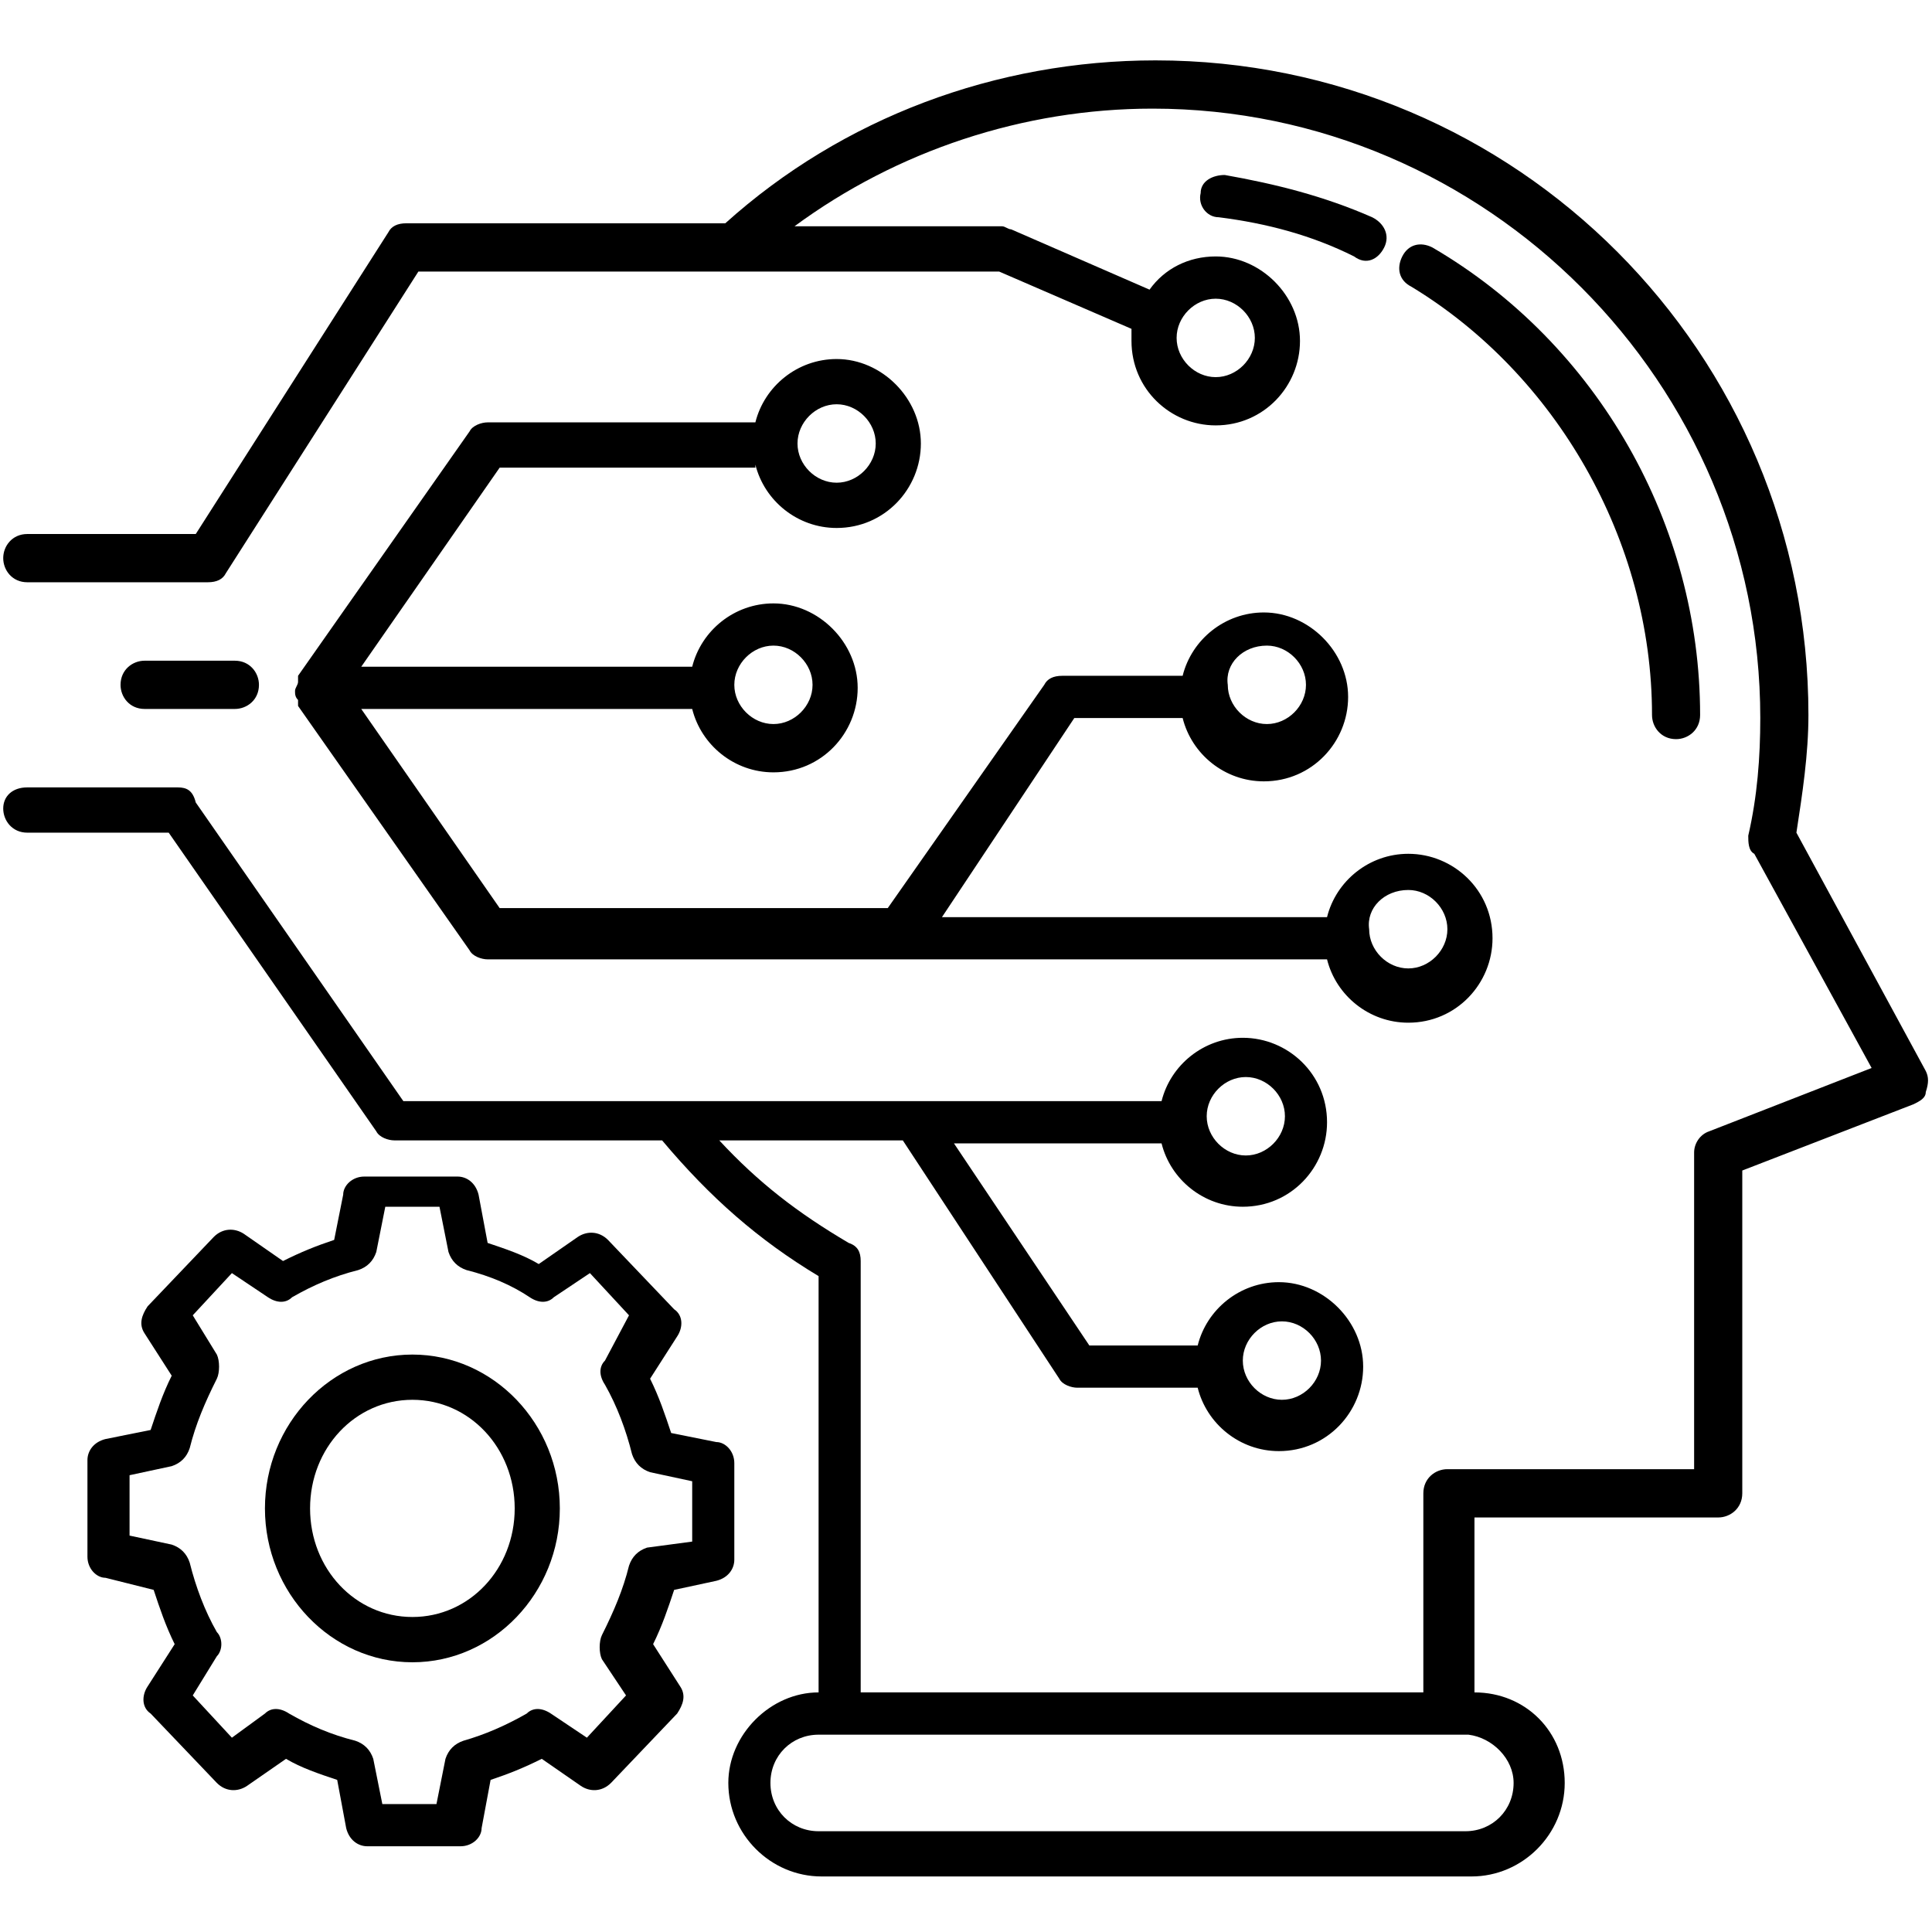
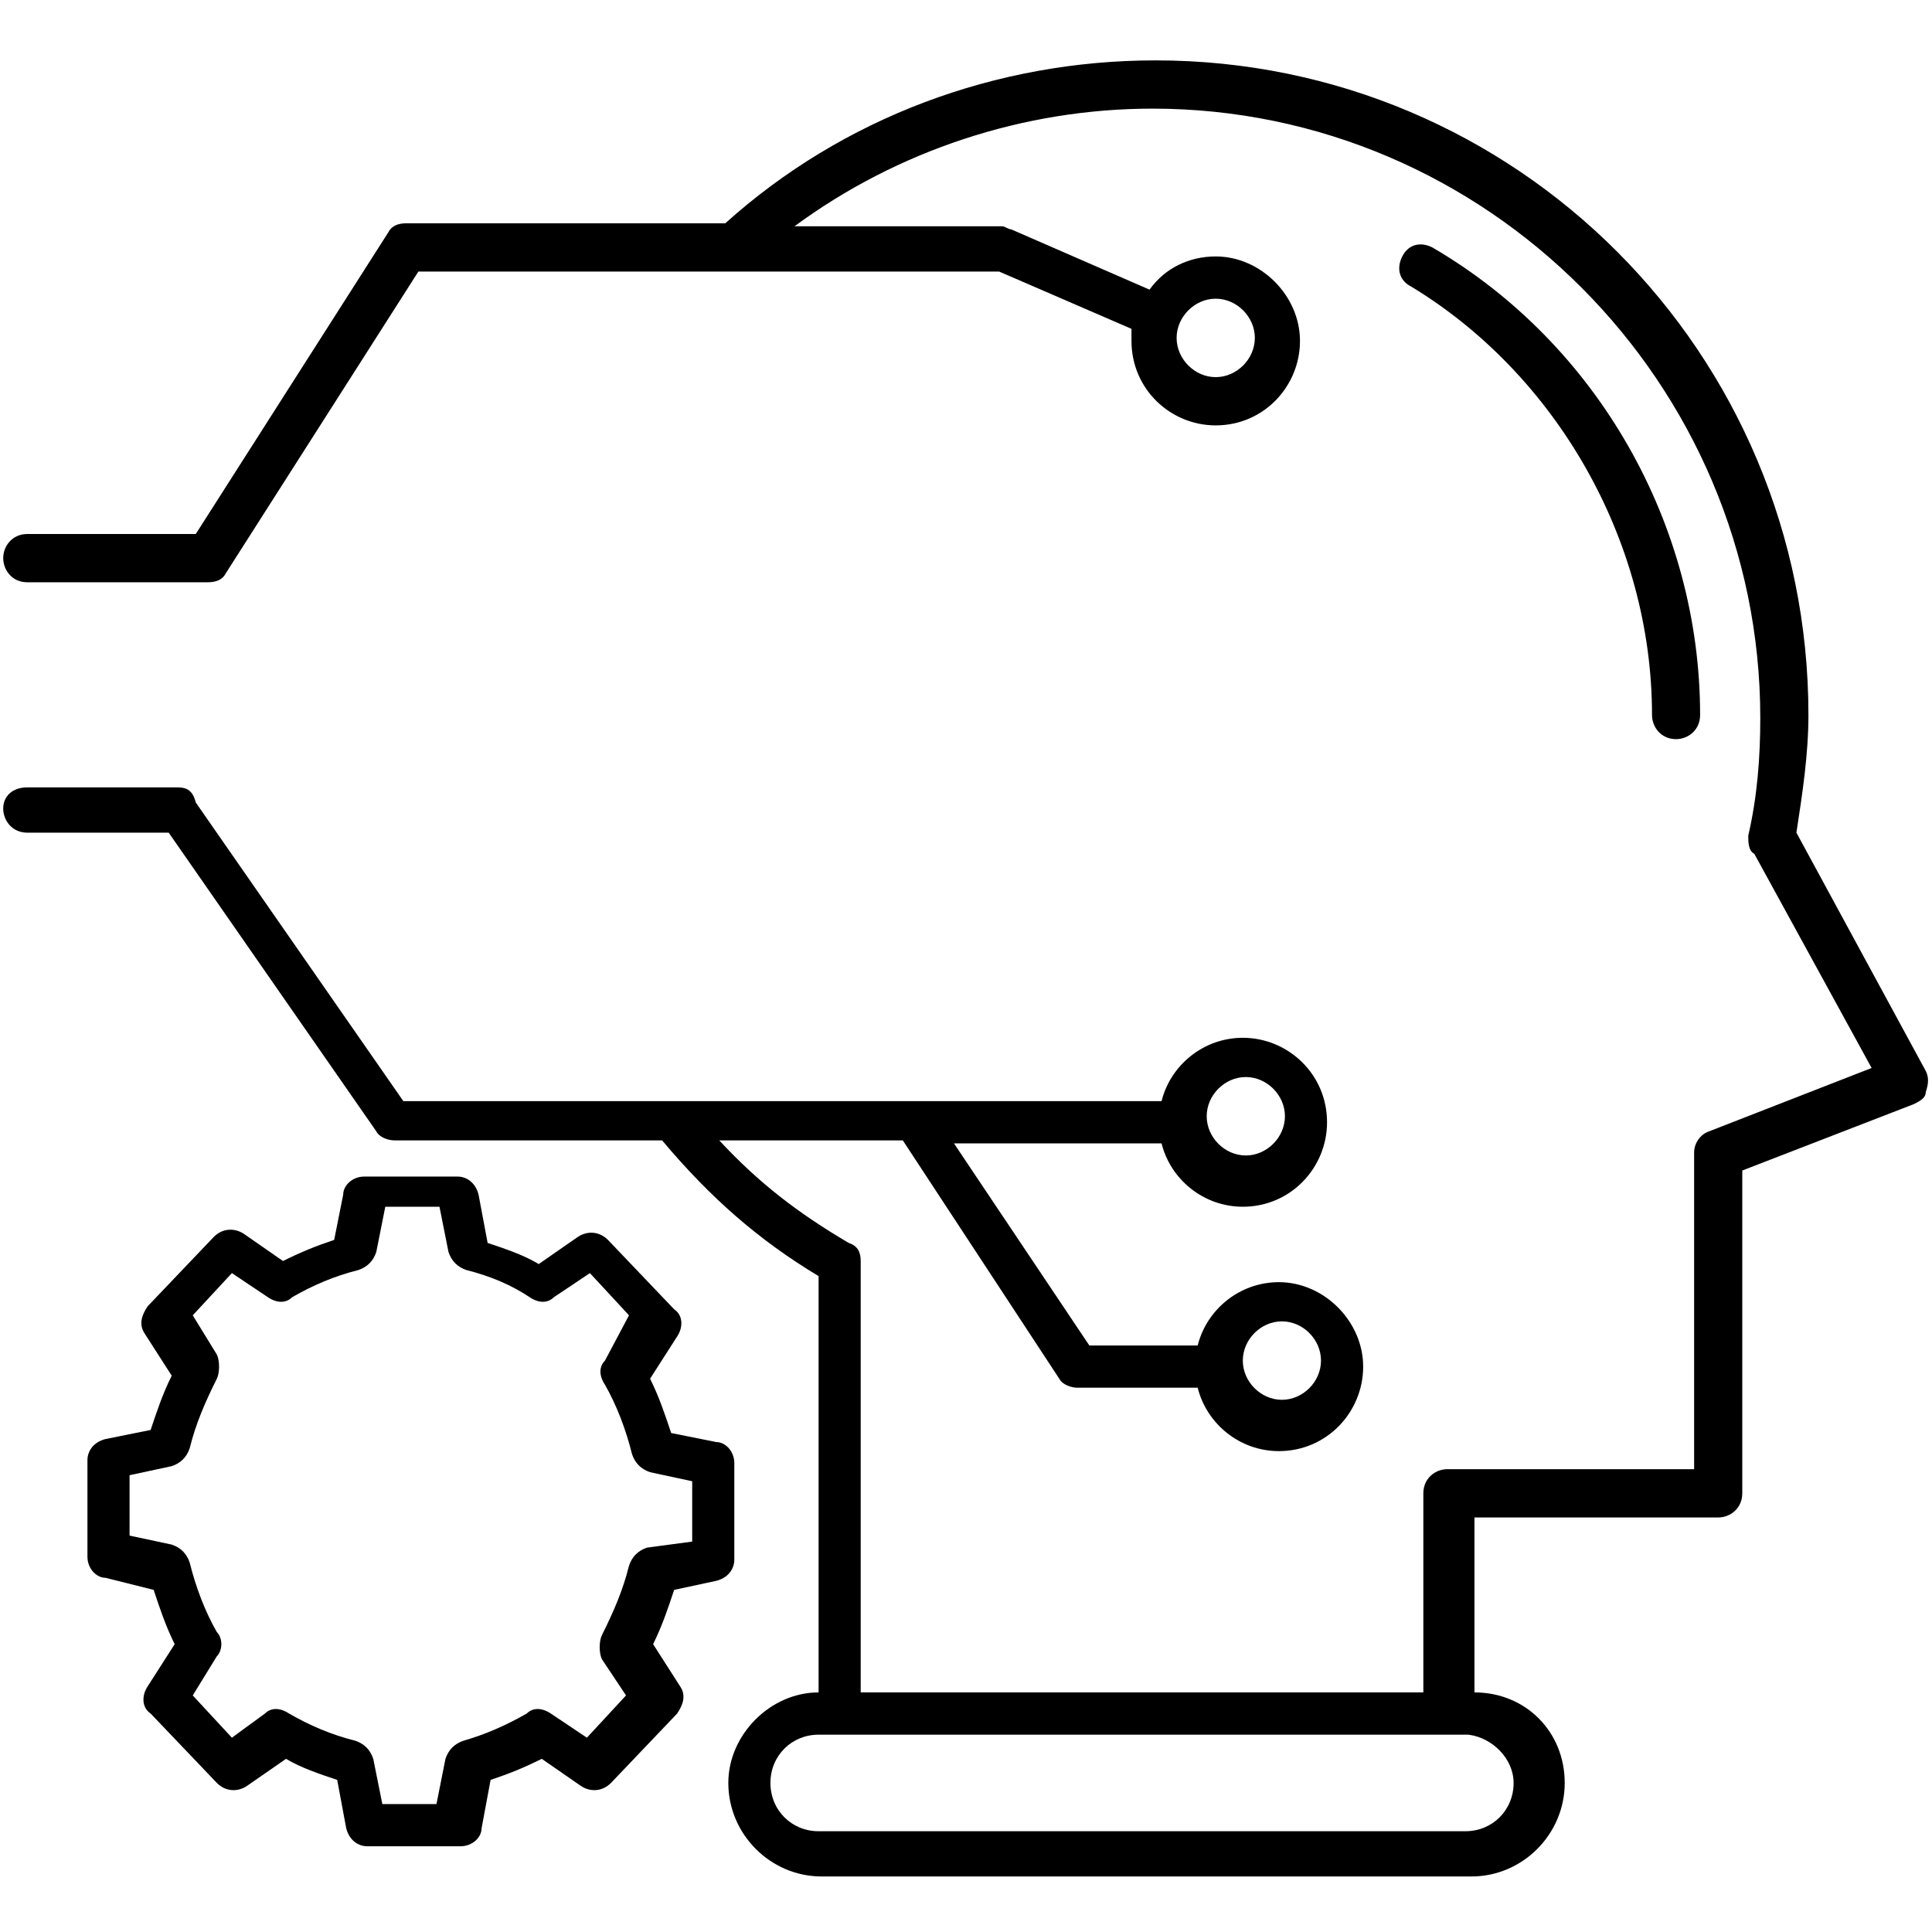
<svg xmlns="http://www.w3.org/2000/svg" width="200" zoomAndPan="magnify" viewBox="0 0 150 150" height="200" preserveAspectRatio="xMidYMid meet" version="1.0">
  <defs>
    <clipPath id="ee07a42416">
      <path d="M 0 4.688 L 150 4.688 L 150 145.688 L 0 145.688 Z M 0 4.688 " clip-rule="nonzero" />
    </clipPath>
  </defs>
  <g clip-path="url(#ee07a42416)">
    <path fill="#000000" d="M 149.516 83.152 L 139.473 64.648 C 139.941 61.602 140.406 58.559 140.406 55.512 C 140.406 27.406 117.75 4.688 89.715 4.688 C 77.336 4.688 65.422 9.137 56.312 17.336 L 31.551 17.336 C 30.852 17.336 30.383 17.57 30.148 18.039 L 15.199 41.461 L 2.117 41.461 C 0.949 41.461 0.25 42.398 0.25 43.332 C 0.25 44.27 0.949 45.207 2.117 45.207 L 16.133 45.207 C 16.836 45.207 17.301 44.973 17.535 44.504 L 32.484 21.082 L 77.57 21.082 L 87.848 25.531 C 87.848 25.766 87.848 26.234 87.848 26.469 C 87.848 30.219 90.883 33.027 94.387 33.027 C 98.125 33.027 100.93 29.984 100.93 26.469 C 100.93 22.957 97.891 19.91 94.387 19.91 C 92.285 19.91 90.418 20.848 89.25 22.488 L 78.504 17.805 C 78.27 17.805 78.035 17.57 77.805 17.57 L 61.684 17.57 C 69.629 11.715 79.438 8.434 89.484 8.434 C 115.414 8.434 136.668 29.75 136.668 55.746 C 136.668 58.793 136.438 61.836 135.734 64.883 C 135.734 65.352 135.734 66.055 136.203 66.289 L 145.312 82.918 L 132.699 87.836 C 131.996 88.07 131.531 88.773 131.531 89.477 L 131.531 114.066 L 112.375 114.066 C 111.441 114.066 110.508 114.77 110.508 115.941 L 110.508 131.398 L 66.824 131.398 L 66.824 97.906 C 66.824 97.203 66.59 96.734 65.891 96.5 C 61.918 94.16 58.883 91.816 55.844 88.539 L 70.094 88.539 L 82.242 107.043 C 82.477 107.508 83.176 107.742 83.645 107.742 L 92.988 107.742 C 93.688 110.555 96.258 112.664 99.293 112.664 C 103.031 112.664 105.836 109.617 105.836 106.105 C 105.836 102.59 102.797 99.547 99.293 99.547 C 96.258 99.547 93.688 101.652 92.988 104.465 L 84.578 104.465 L 74.066 88.773 L 90.184 88.773 C 90.883 91.582 93.453 93.691 96.492 93.691 C 100.227 93.691 103.031 90.645 103.031 87.133 C 103.031 83.387 99.996 80.574 96.492 80.574 C 93.453 80.574 90.883 82.684 90.184 85.492 L 31.316 85.492 L 15.199 62.305 C 14.965 61.367 14.5 61.133 13.797 61.133 L 2.117 61.133 C 0.949 61.133 0.25 61.836 0.25 62.773 C 0.25 63.711 0.949 64.648 2.117 64.648 L 13.098 64.648 L 29.215 87.836 C 29.449 88.305 30.148 88.539 30.617 88.539 L 51.406 88.539 C 55.145 92.988 58.883 96.266 63.555 99.078 L 63.555 131.398 C 59.816 131.398 56.547 134.68 56.547 138.426 C 56.547 142.41 59.816 145.688 63.789 145.688 L 114.246 145.688 C 118.215 145.688 121.484 142.41 121.484 138.426 C 121.484 134.445 118.449 131.398 114.477 131.398 L 114.477 117.816 L 133.398 117.816 C 134.332 117.816 135.27 117.113 135.27 115.941 L 135.27 90.879 L 148.582 85.727 C 149.051 85.492 149.516 85.258 149.516 84.789 C 149.75 84.086 149.75 83.621 149.516 83.152 Z M 94.387 23.191 C 96.023 23.191 97.426 24.598 97.426 26.234 C 97.426 27.875 96.023 29.281 94.387 29.281 C 92.754 29.281 91.352 27.875 91.352 26.234 C 91.352 24.598 92.754 23.191 94.387 23.191 Z M 99.527 102.59 C 101.164 102.59 102.562 103.996 102.562 105.637 C 102.562 107.277 101.164 108.68 99.527 108.68 C 97.891 108.68 96.492 107.277 96.492 105.637 C 96.492 103.996 97.891 102.59 99.527 102.59 Z M 96.723 83.621 C 98.359 83.621 99.762 85.023 99.762 86.664 C 99.762 88.305 98.359 89.711 96.723 89.711 C 95.09 89.711 93.688 88.305 93.688 86.664 C 93.688 85.023 95.09 83.621 96.723 83.621 Z M 117.516 138.426 C 117.516 140.535 115.879 142.176 113.777 142.176 L 63.555 142.176 C 61.453 142.176 59.816 140.535 59.816 138.426 C 59.816 136.32 61.453 134.68 63.555 134.68 L 114.012 134.68 C 115.879 134.914 117.516 136.555 117.516 138.426 Z M 117.516 138.426 " fill-opacity="1" fill-rule="nonzero" />
  </g>
  <path fill="#000000" d="M 128.262 55.512 C 128.262 56.449 128.961 57.387 130.129 57.387 C 131.062 57.387 131.996 56.684 131.996 55.512 C 131.996 40.758 124.055 26.703 111.207 19.211 C 110.273 18.742 109.34 18.977 108.871 19.91 C 108.402 20.848 108.637 21.785 109.57 22.254 C 120.785 29.047 128.262 41.93 128.262 55.512 Z M 128.262 55.512 " fill-opacity="1" fill-rule="nonzero" />
-   <path fill="#000000" d="M 107.469 19.211 C 107.938 18.273 107.469 17.336 106.535 16.867 C 102.797 15.227 99.059 14.289 95.09 13.586 C 94.156 13.586 93.219 14.055 93.219 14.992 C 92.988 15.93 93.688 16.867 94.621 16.867 C 98.359 17.336 101.863 18.273 105.133 19.91 C 106.066 20.613 107.004 20.145 107.469 19.211 Z M 107.469 19.211 " fill-opacity="1" fill-rule="nonzero" />
-   <path fill="#000000" d="M 32.02 105.168 C 25.711 105.168 20.57 110.555 20.57 117.113 C 20.57 123.672 25.711 129.059 32.02 129.059 C 38.324 129.059 43.465 123.672 43.465 117.113 C 43.465 110.555 38.324 105.168 32.02 105.168 Z M 32.02 125.543 C 27.578 125.543 24.074 121.797 24.074 117.113 C 24.074 112.43 27.578 108.68 32.02 108.68 C 36.457 108.68 39.961 112.43 39.961 117.113 C 39.961 121.797 36.457 125.543 32.02 125.543 Z M 32.02 125.543 " fill-opacity="1" fill-rule="nonzero" />
  <path fill="#000000" d="M 55.613 122.734 C 56.547 122.5 57.012 121.797 57.012 121.094 L 57.012 113.598 C 57.012 112.664 56.312 111.961 55.613 111.961 L 52.109 111.258 C 51.641 109.852 51.172 108.445 50.473 107.043 L 52.574 103.762 C 53.043 103.059 53.043 102.121 52.34 101.652 L 47.203 96.266 C 46.5 95.566 45.566 95.566 44.867 96.031 L 41.828 98.141 C 40.66 97.438 39.258 96.969 37.859 96.5 L 37.156 92.754 C 36.922 91.816 36.223 91.348 35.523 91.348 L 28.281 91.348 C 27.348 91.348 26.645 92.051 26.645 92.754 L 25.945 96.266 C 24.543 96.734 23.375 97.203 21.973 97.906 L 18.938 95.797 C 18.234 95.332 17.301 95.332 16.602 96.031 L 11.461 101.422 C 10.996 102.121 10.762 102.824 11.227 103.527 L 13.332 106.809 C 12.629 108.211 12.164 109.617 11.695 111.023 L 8.191 111.727 C 7.258 111.961 6.789 112.664 6.789 113.363 L 6.789 120.859 C 6.789 121.797 7.492 122.5 8.191 122.5 L 11.93 123.438 C 12.395 124.844 12.863 126.246 13.562 127.652 L 11.461 130.934 C 10.996 131.633 10.996 132.57 11.695 133.039 L 16.836 138.426 C 17.535 139.129 18.469 139.129 19.172 138.66 L 22.207 136.555 C 23.375 137.254 24.777 137.723 26.18 138.191 L 26.879 141.941 C 27.113 142.875 27.812 143.344 28.516 143.344 L 35.754 143.344 C 36.691 143.344 37.391 142.645 37.391 141.941 L 38.09 138.191 C 39.492 137.723 40.66 137.254 42.062 136.555 L 45.102 138.66 C 45.801 139.129 46.734 139.129 47.438 138.426 L 52.574 133.039 C 53.043 132.336 53.277 131.633 52.809 130.934 L 50.707 127.652 C 51.406 126.246 51.875 124.844 52.34 123.438 Z M 50.238 120.156 C 49.539 120.391 49.07 120.859 48.836 121.562 C 48.371 123.438 47.668 125.078 46.734 126.949 C 46.5 127.418 46.5 128.355 46.734 128.824 L 48.605 131.633 L 45.566 134.914 L 42.766 133.039 C 42.062 132.57 41.363 132.57 40.895 133.039 C 39.258 133.977 37.625 134.68 35.988 135.148 C 35.289 135.383 34.82 135.852 34.586 136.555 L 33.887 140.066 L 29.684 140.066 L 28.98 136.555 C 28.746 135.852 28.281 135.383 27.578 135.148 C 25.711 134.68 24.074 133.977 22.441 133.039 C 21.738 132.57 21.039 132.57 20.57 133.039 L 18.004 134.914 L 14.965 131.633 L 16.836 128.59 C 17.301 128.121 17.301 127.184 16.836 126.715 C 15.898 125.078 15.199 123.203 14.73 121.328 C 14.5 120.625 14.031 120.156 13.332 119.922 L 10.059 119.223 L 10.059 114.535 L 13.332 113.832 C 14.031 113.598 14.5 113.133 14.73 112.43 C 15.199 110.555 15.898 108.914 16.836 107.043 C 17.066 106.574 17.066 105.637 16.836 105.168 L 14.965 102.121 L 18.004 98.844 L 20.805 100.719 C 21.508 101.188 22.207 101.188 22.676 100.719 C 24.309 99.781 25.945 99.078 27.812 98.609 C 28.516 98.375 28.98 97.906 29.215 97.203 L 29.914 93.691 L 34.121 93.691 L 34.82 97.203 C 35.055 97.906 35.523 98.375 36.223 98.609 C 38.09 99.078 39.727 99.781 41.129 100.719 C 41.828 101.188 42.531 101.188 42.996 100.719 L 45.801 98.844 L 48.836 102.121 L 46.969 105.637 C 46.5 106.105 46.5 106.809 46.969 107.508 C 47.902 109.148 48.605 111.023 49.07 112.898 C 49.305 113.598 49.773 114.066 50.473 114.301 L 53.742 115.004 L 53.742 119.688 Z M 50.238 120.156 " fill-opacity="1" fill-rule="nonzero" />
-   <path fill="#000000" d="M 58.648 36.074 C 59.348 38.883 61.918 40.992 64.957 40.992 C 68.691 40.992 71.496 37.945 71.496 34.434 C 71.496 30.922 68.461 27.875 64.957 27.875 C 61.918 27.875 59.348 29.984 58.648 32.793 L 37.859 32.793 C 37.391 32.793 36.691 33.027 36.457 33.496 L 23.141 52.469 C 23.141 52.469 23.141 52.703 23.141 52.703 C 23.141 52.703 23.141 52.938 23.141 52.938 C 23.141 53.172 22.906 53.406 22.906 53.641 C 22.906 53.875 22.906 54.109 23.141 54.344 C 23.141 54.344 23.141 54.578 23.141 54.578 C 23.141 54.578 23.141 54.809 23.141 54.809 L 36.457 73.781 C 36.691 74.25 37.391 74.484 37.859 74.484 L 103.031 74.484 C 103.73 77.297 106.301 79.402 109.34 79.402 C 113.078 79.402 115.879 76.359 115.879 72.844 C 115.879 69.098 112.844 66.289 109.34 66.289 C 106.301 66.289 103.73 68.395 103.031 71.207 L 73.133 71.207 L 83.41 55.746 L 91.82 55.746 C 92.52 58.559 95.09 60.664 98.125 60.664 C 101.863 60.664 104.668 57.621 104.668 54.109 C 104.668 50.594 101.629 47.551 98.125 47.551 C 95.09 47.551 92.52 49.656 91.82 52.469 L 82.477 52.469 C 81.773 52.469 81.309 52.703 81.074 53.172 L 68.926 70.504 L 38.793 70.504 L 28.047 55.043 L 53.742 55.043 C 54.445 57.855 57.012 59.965 60.051 59.965 C 63.789 59.965 66.59 56.918 66.59 53.406 C 66.59 49.891 63.555 46.848 60.051 46.848 C 57.012 46.848 54.445 48.953 53.742 51.766 L 28.047 51.766 L 38.793 36.309 L 58.648 36.309 Z M 64.957 31.387 C 66.59 31.387 67.992 32.793 67.992 34.434 C 67.992 36.074 66.59 37.477 64.957 37.477 C 63.32 37.477 61.918 36.074 61.918 34.434 C 61.918 32.793 63.32 31.387 64.957 31.387 Z M 98.359 50.125 C 99.996 50.125 101.395 51.531 101.395 53.172 C 101.395 54.809 99.996 56.215 98.359 56.215 C 96.723 56.215 95.324 54.809 95.324 53.172 C 95.09 51.531 96.492 50.125 98.359 50.125 Z M 109.34 69.098 C 110.973 69.098 112.375 70.504 112.375 72.145 C 112.375 73.781 110.973 75.188 109.34 75.188 C 107.703 75.188 106.301 73.781 106.301 72.145 C 106.066 70.504 107.469 69.098 109.34 69.098 Z M 60.051 50.125 C 61.684 50.125 63.086 51.531 63.086 53.172 C 63.086 54.809 61.684 56.215 60.051 56.215 C 58.414 56.215 57.012 54.809 57.012 53.172 C 57.012 51.531 58.414 50.125 60.051 50.125 Z M 60.051 50.125 " fill-opacity="1" fill-rule="nonzero" />
-   <path fill="#000000" d="M 18.234 55.043 C 19.172 55.043 20.105 54.344 20.105 53.172 C 20.105 52.234 19.402 51.297 18.234 51.297 L 11.227 51.297 C 10.293 51.297 9.359 52 9.359 53.172 C 9.359 54.109 10.059 55.043 11.227 55.043 Z M 18.234 55.043 " fill-opacity="1" fill-rule="nonzero" />
</svg>